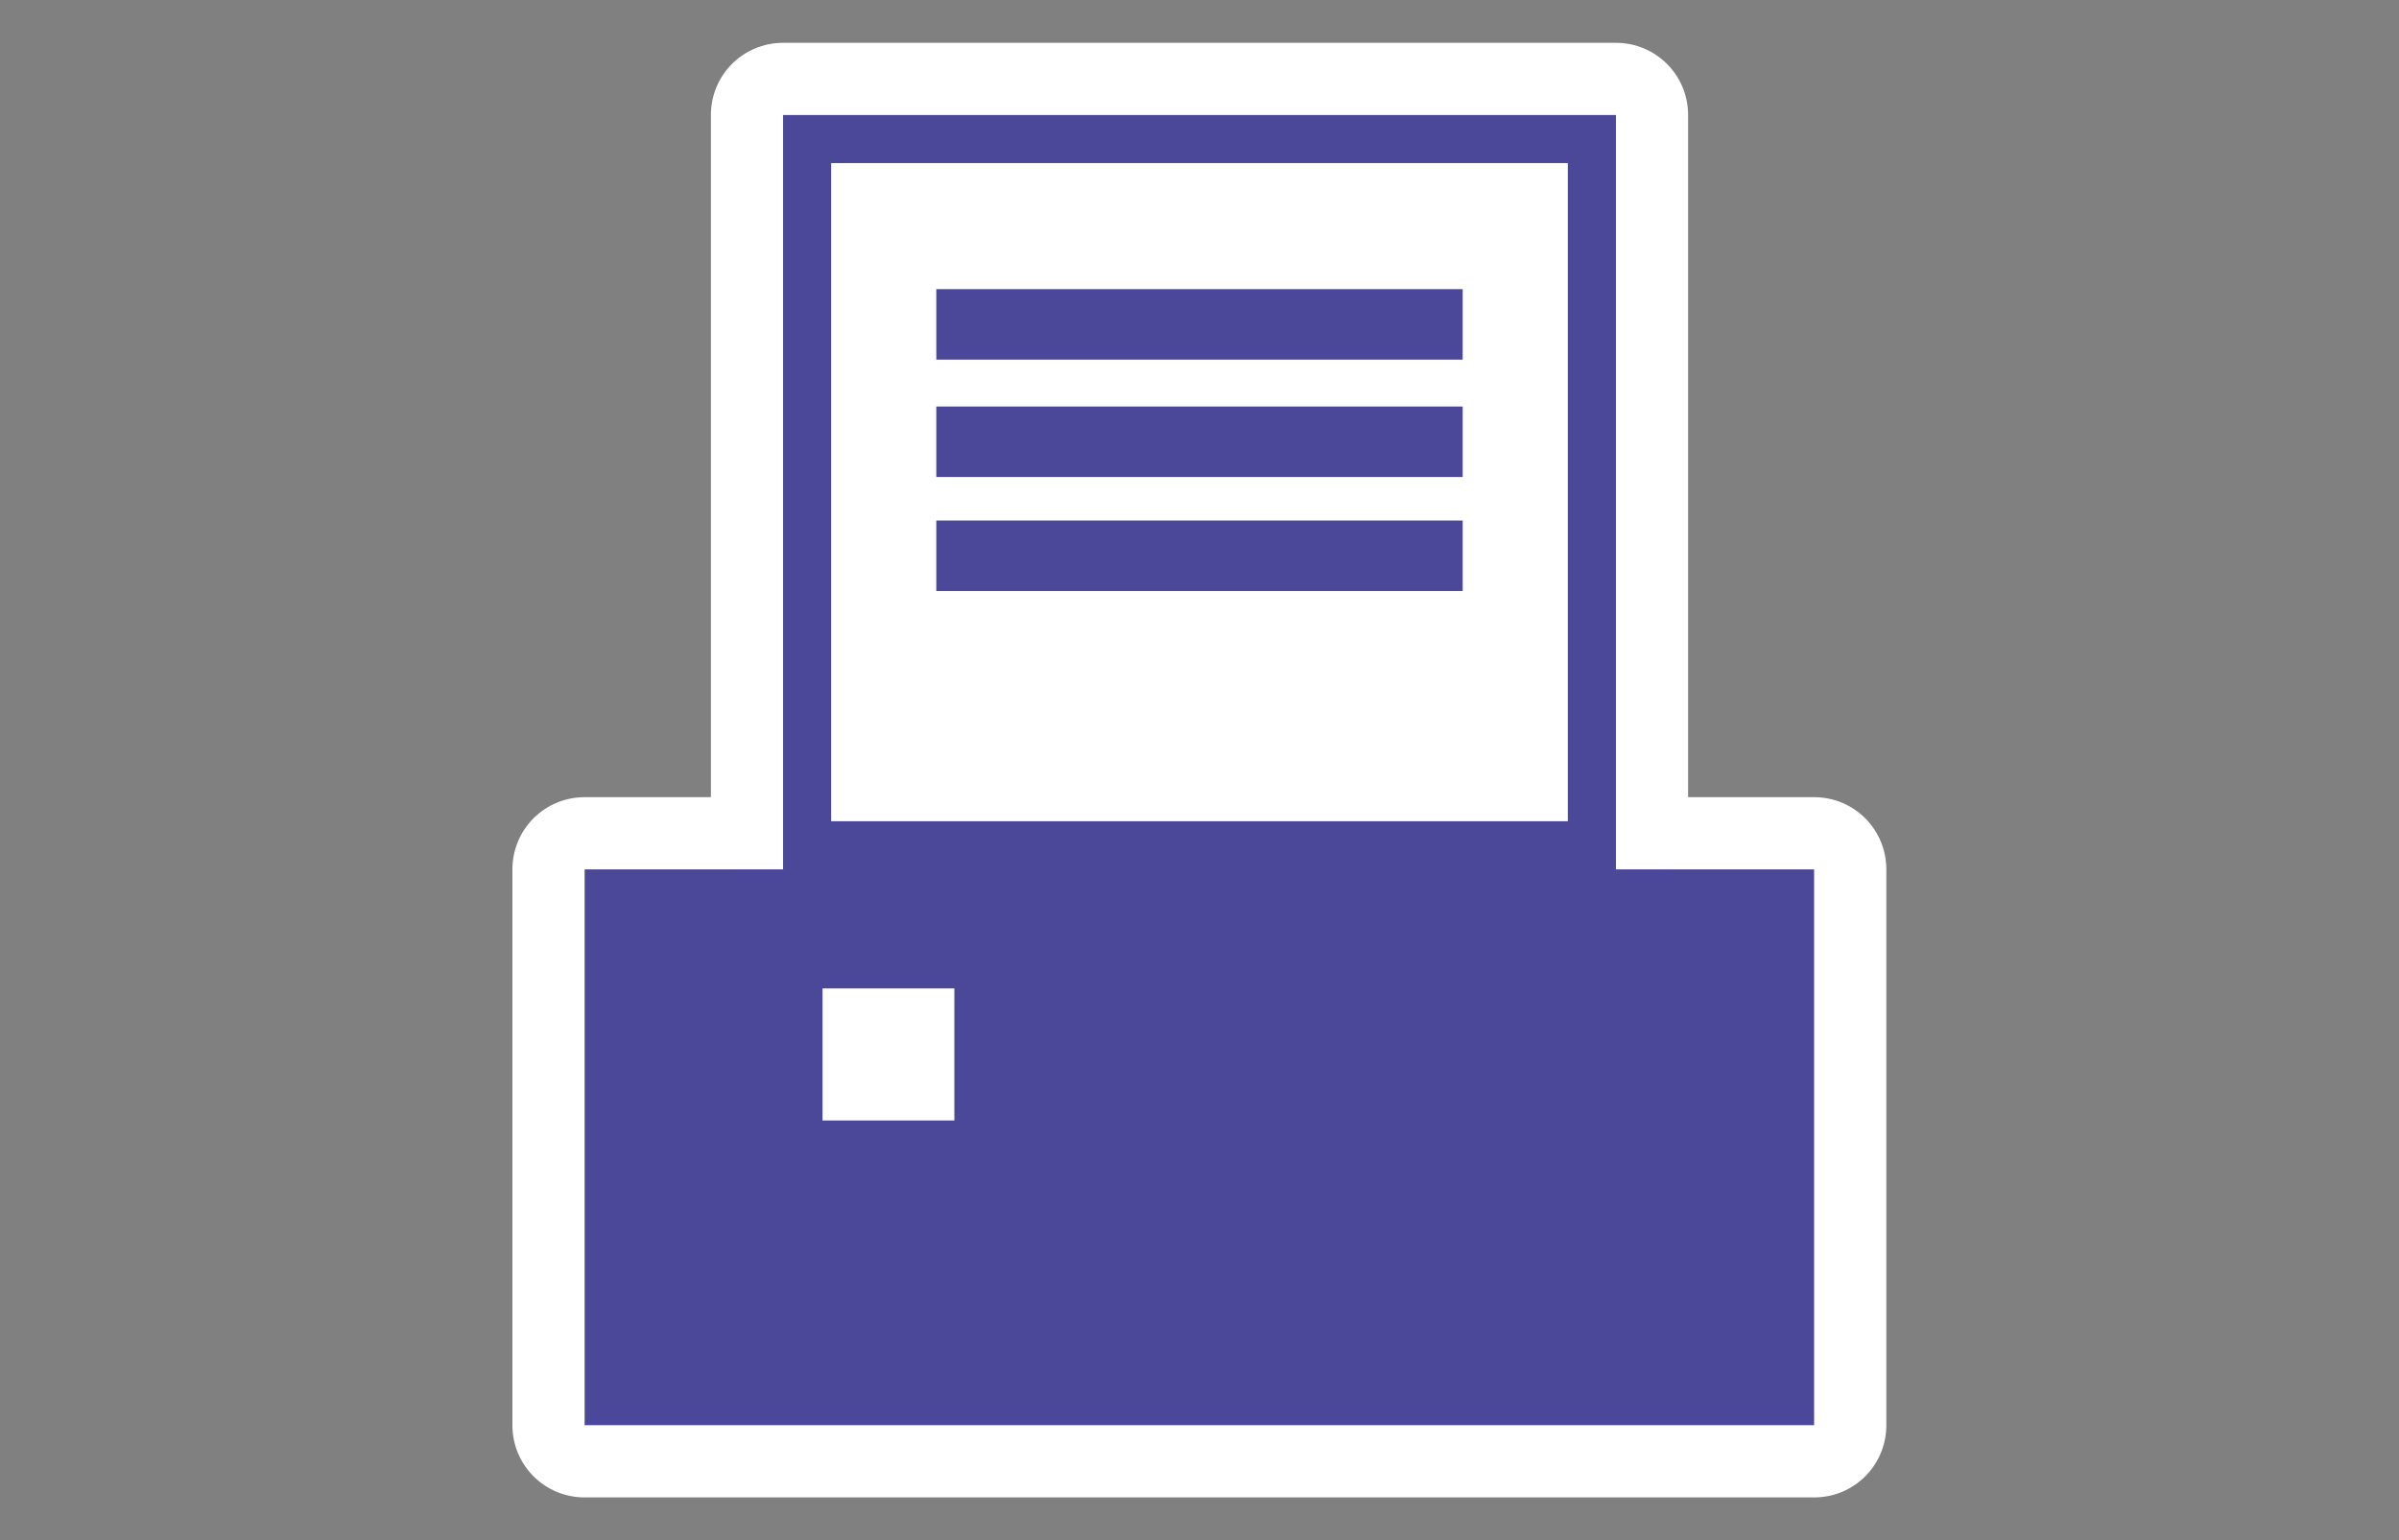
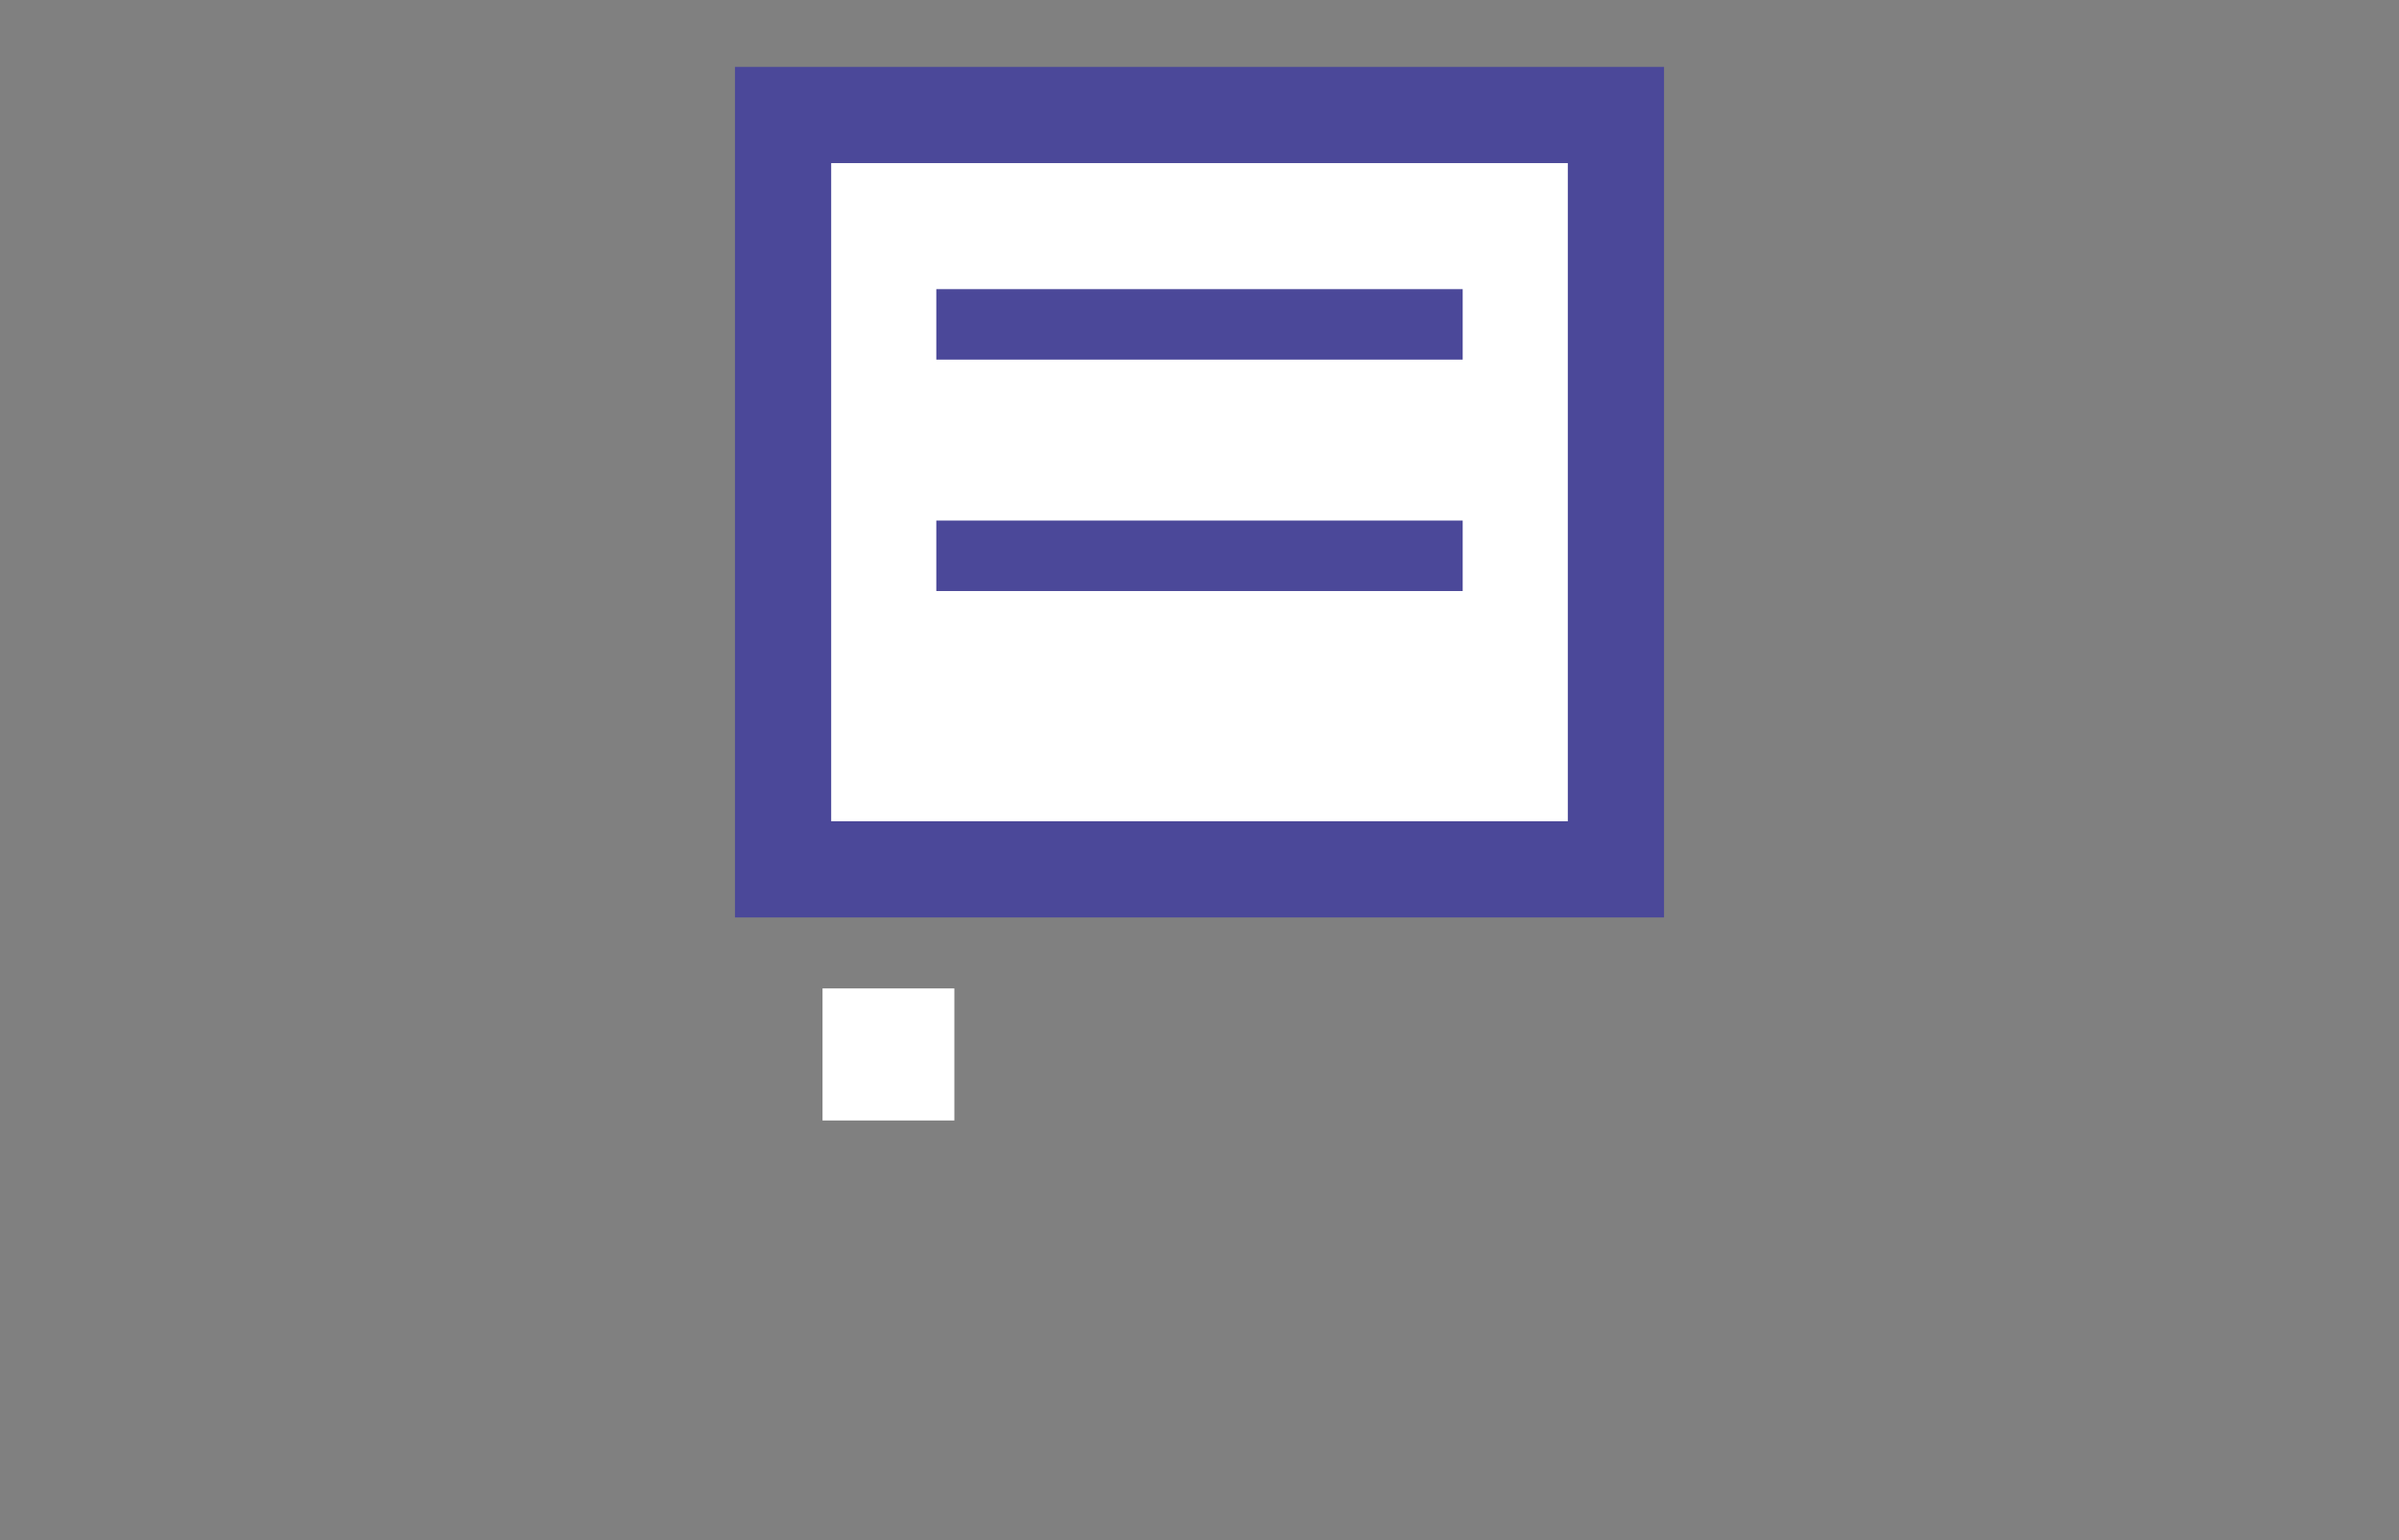
<svg xmlns="http://www.w3.org/2000/svg" id="_レイヤー_1" viewBox="0 0 99.72 64.03">
  <rect x="0" y="0" width="99.72" height="64.03" fill="#808080" stroke="none" />
  <defs>
    <style>.cls-1{fill:none;}.cls-2,.cls-3{fill:#fff;}.cls-4{fill:#4b4899;}.cls-3{stroke:#4b4899;stroke-width:4px;}</style>
  </defs>
  <g id="icon">
    <g id="icon-2">
-       <rect id="_長方形_1782" class="cls-4" x="24.3" y="36.14" width="51.11" height="23.11" />
      <rect id="_長方形_1783" class="cls-3" x="32.55" y="4.78" width="34.62" height="31.36" />
      <rect id="_長方形_1784" class="cls-2" x="34.19" y="41.09" width="5.48" height="5.49" />
      <rect id="_長方形_1785" class="cls-4" x="38.92" y="21.64" width="21.88" height="2.93" />
-       <rect id="_長方形_1785-2" class="cls-4" x="38.92" y="16.9" width="21.88" height="2.93" />
      <rect id="_長方形_1785-3" class="cls-4" x="38.92" y="12.02" width="21.88" height="2.93" />
    </g>
    <g id="Stroke_Effect">
-       <path class="cls-1" d="M24.3,59.25v-23.11h8.25V4.78h34.62v31.36h8.24v23.11H24.3Z" />
-       <path class="cls-2" d="M75.41,59.25v-23.11h-8.24V4.78H32.55v31.36h-8.25v23.11h51.11m0,3H24.3c-1.66,0-3-1.34-3-3v-23.11c0-1.66,1.34-3,3-3h5.25V4.78c0-1.66,1.34-3,3-3h34.62c1.66,0,3,1.34,3,3v28.36h5.24c1.66,0,3,1.34,3,3v23.11c0,1.66-1.34,3-3,3Z" />
-     </g>
+       </g>
  </g>
</svg>